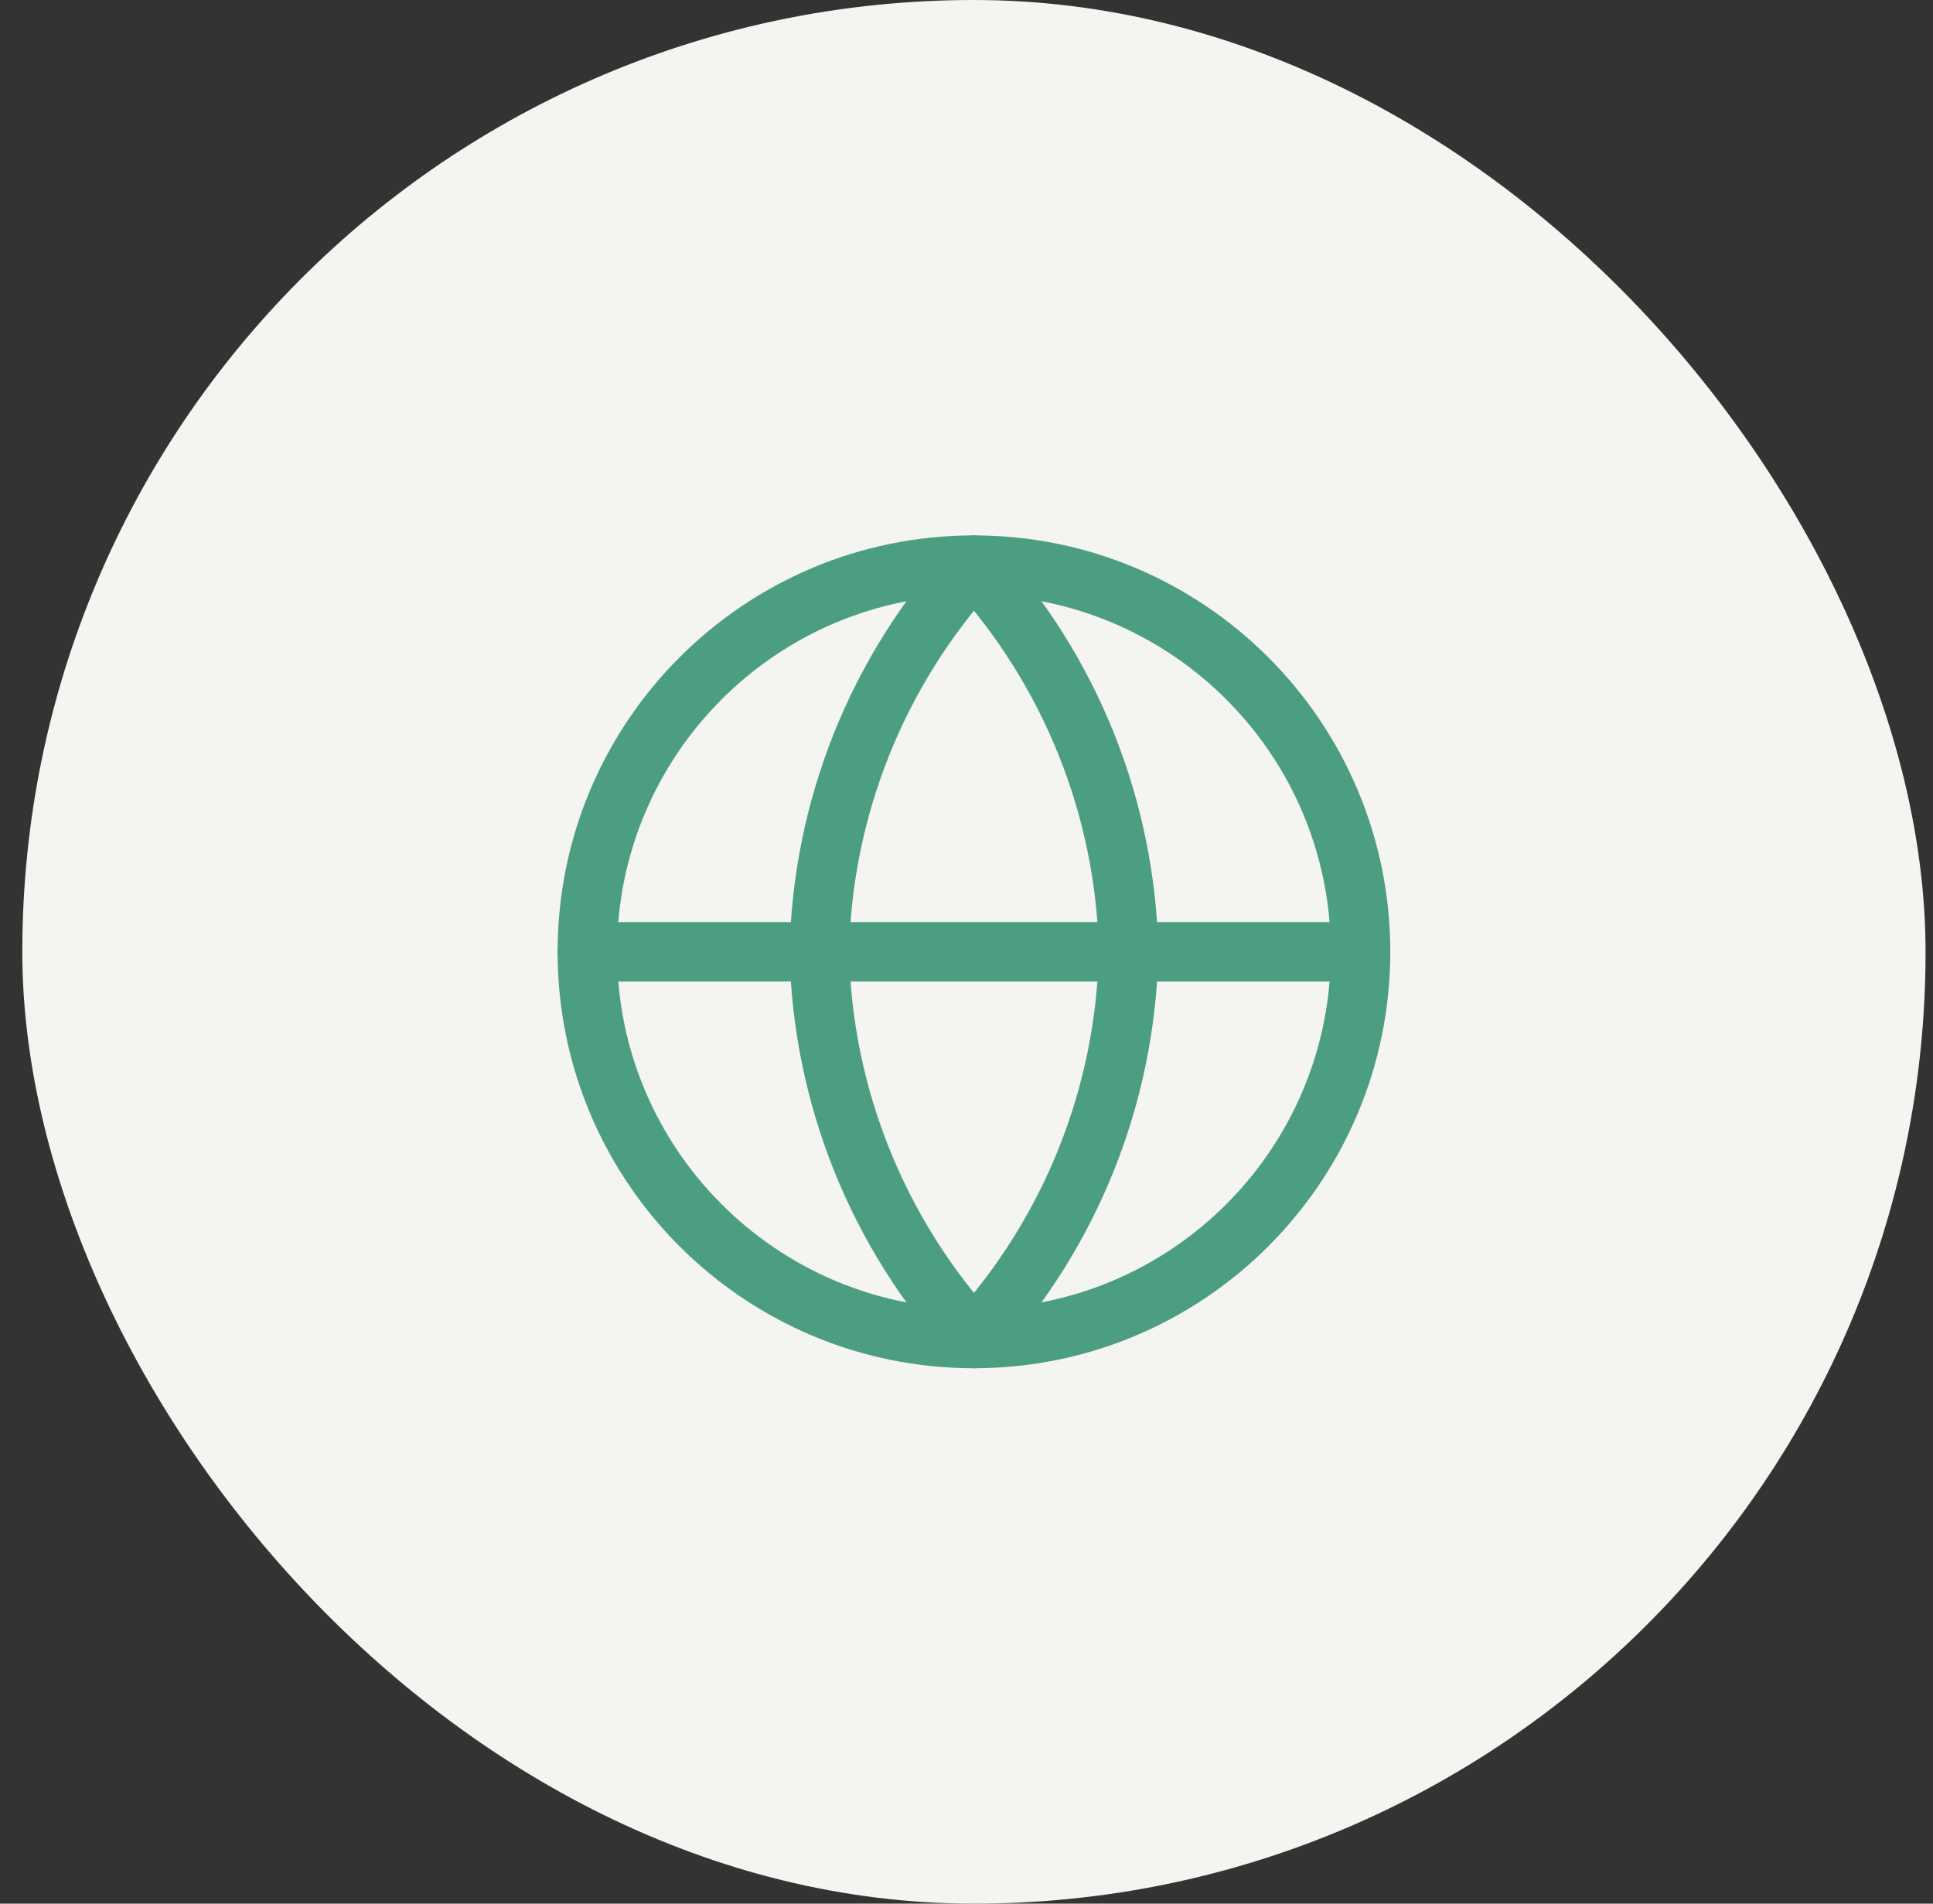
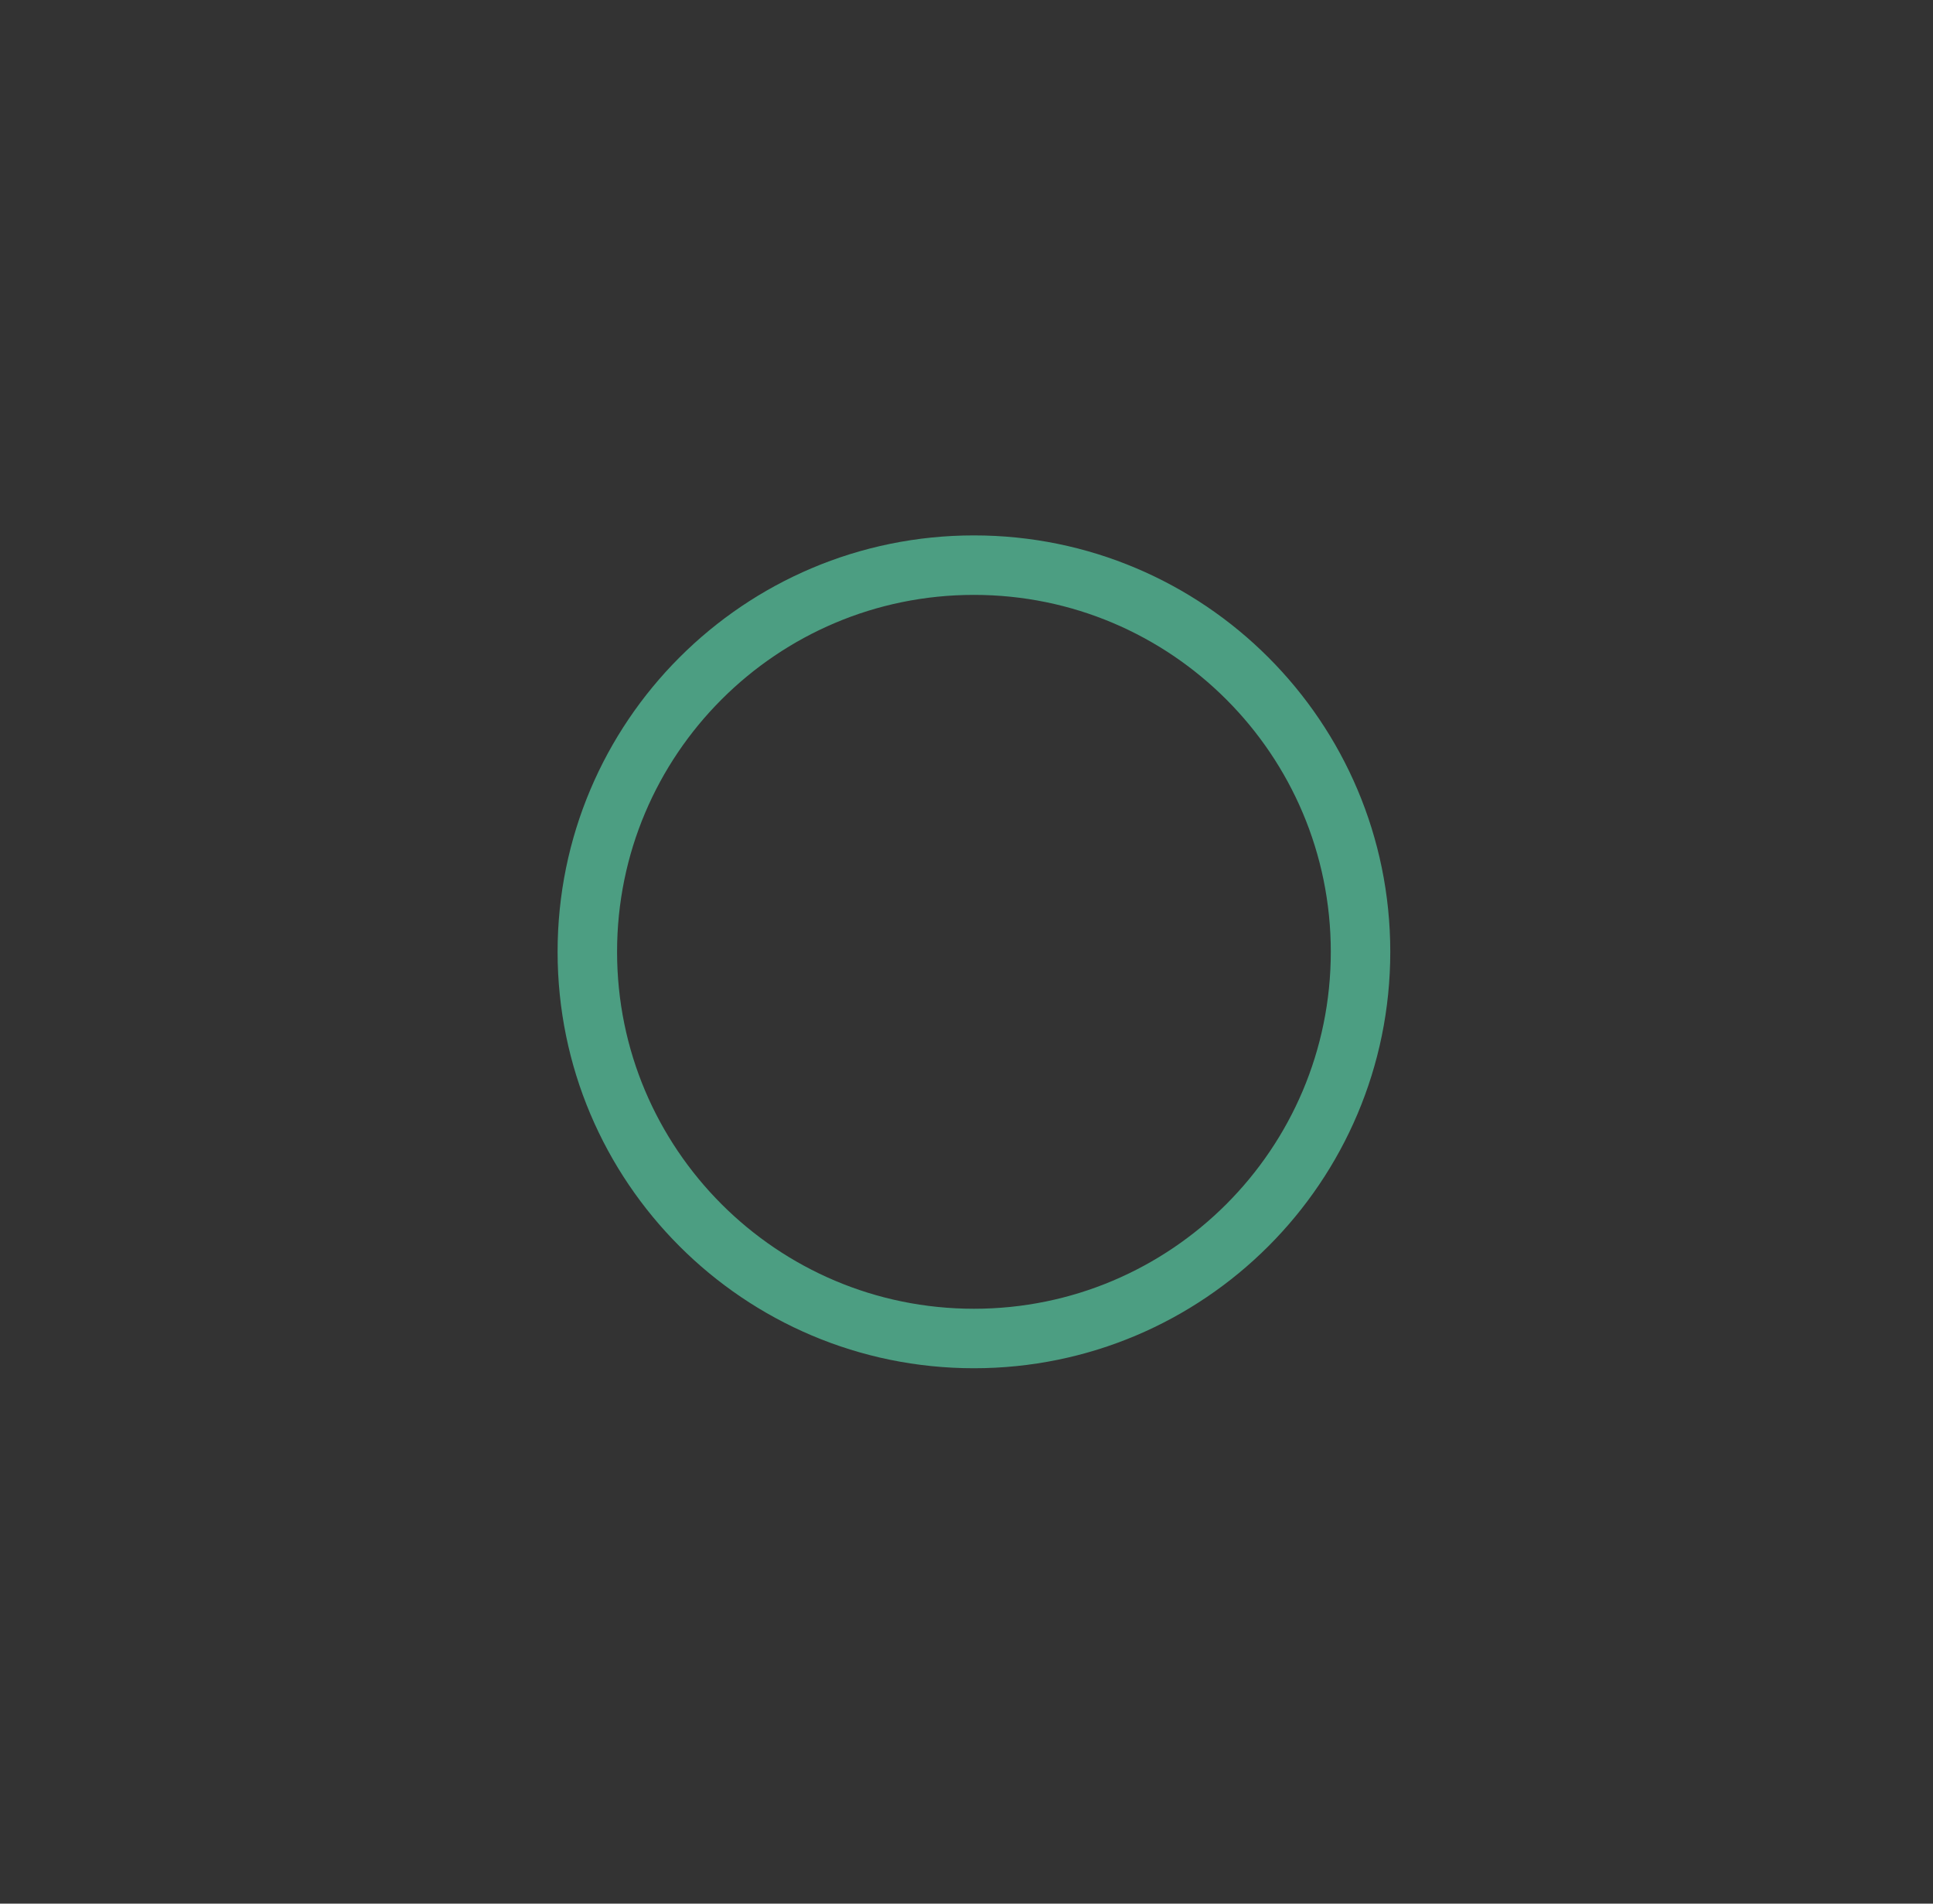
<svg xmlns="http://www.w3.org/2000/svg" width="65" height="64" viewBox="0 0 65 64" fill="none">
  <rect x="0" y="0" width="65" height="64" fill="#333333" stroke="none" />
-   <rect x="0.75" width="64" height="64" rx="32" fill="#F4F4F1" />
  <path d="M32.75 45C39.93 45 45.75 39.18 45.75 32C45.75 24.82 39.93 19 32.75 19C25.57 19 19.75 24.82 19.75 32C19.75 39.18 25.57 45 32.75 45Z" stroke="#4C9E82" stroke-width="2" stroke-linecap="round" stroke-linejoin="round" />
-   <path d="M19.75 32H45.75" stroke="#4C9E82" stroke-width="2" stroke-linecap="round" stroke-linejoin="round" />
-   <path d="M32.751 19C36.002 22.56 37.85 27.18 37.951 32C37.85 36.82 36.002 41.44 32.751 45C29.499 41.44 27.651 36.82 27.551 32C27.651 27.18 29.499 22.56 32.751 19Z" stroke="#4C9E82" stroke-width="2" stroke-linecap="round" stroke-linejoin="round" />
</svg>